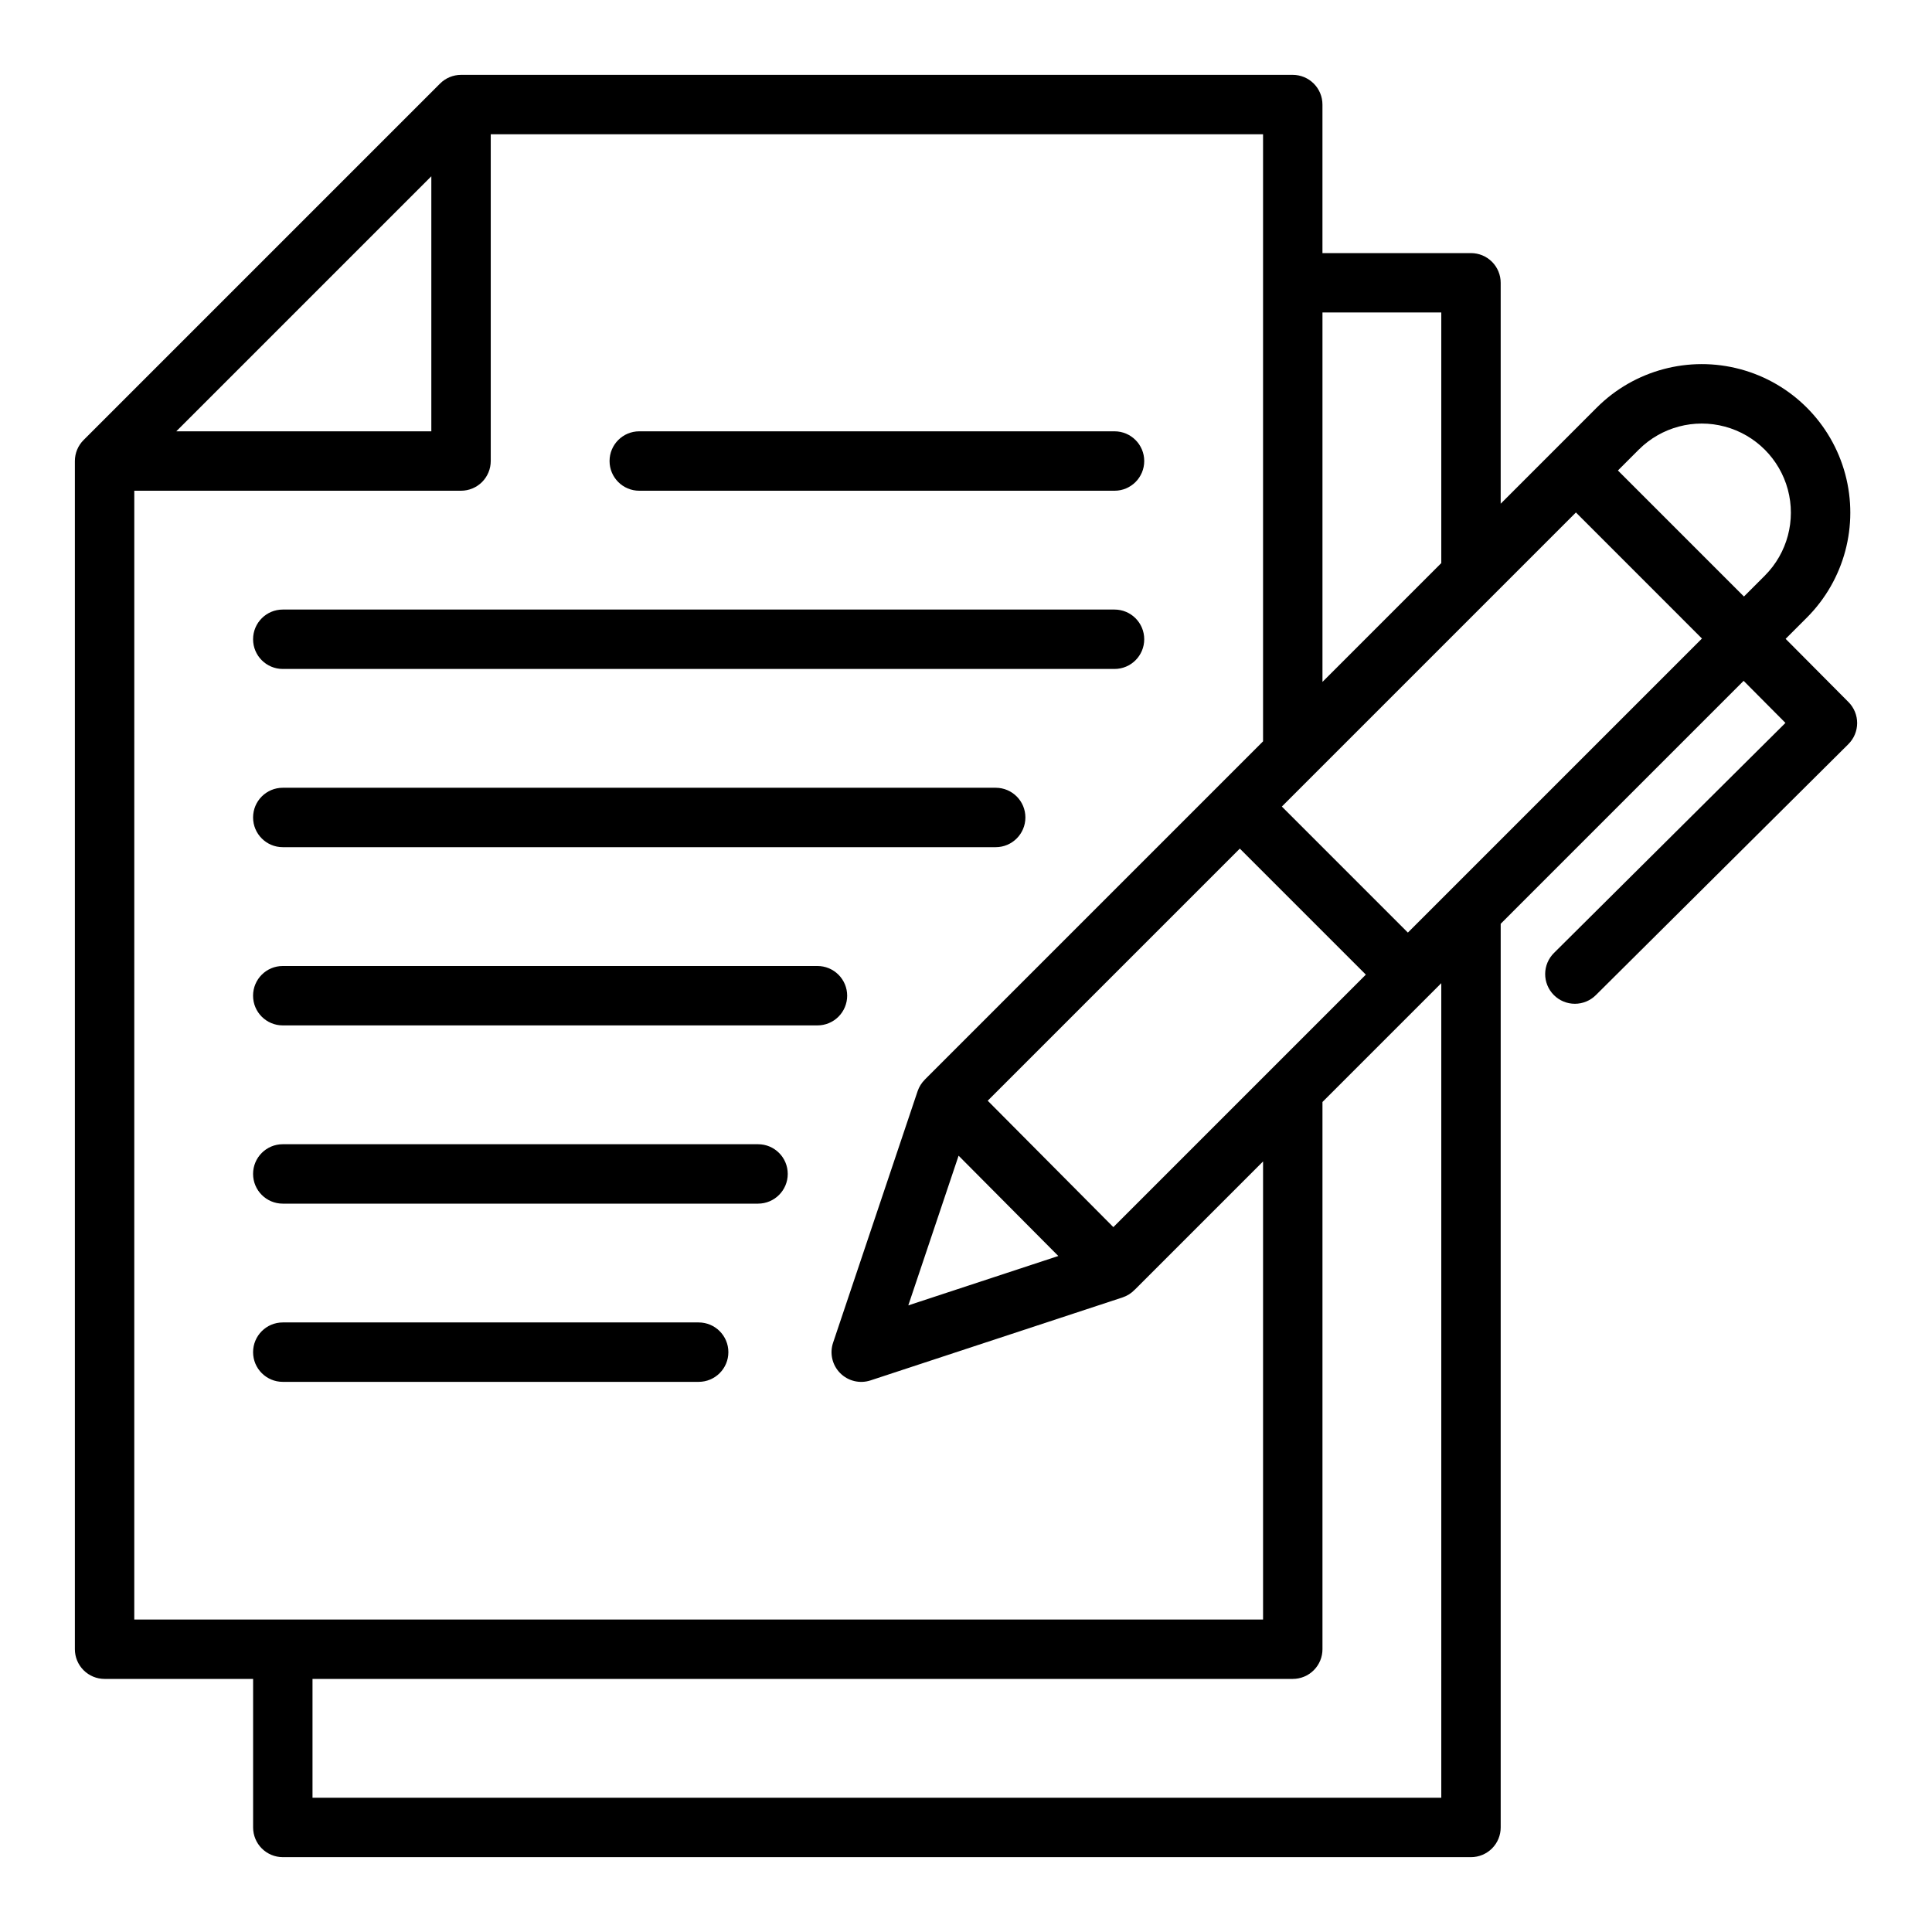
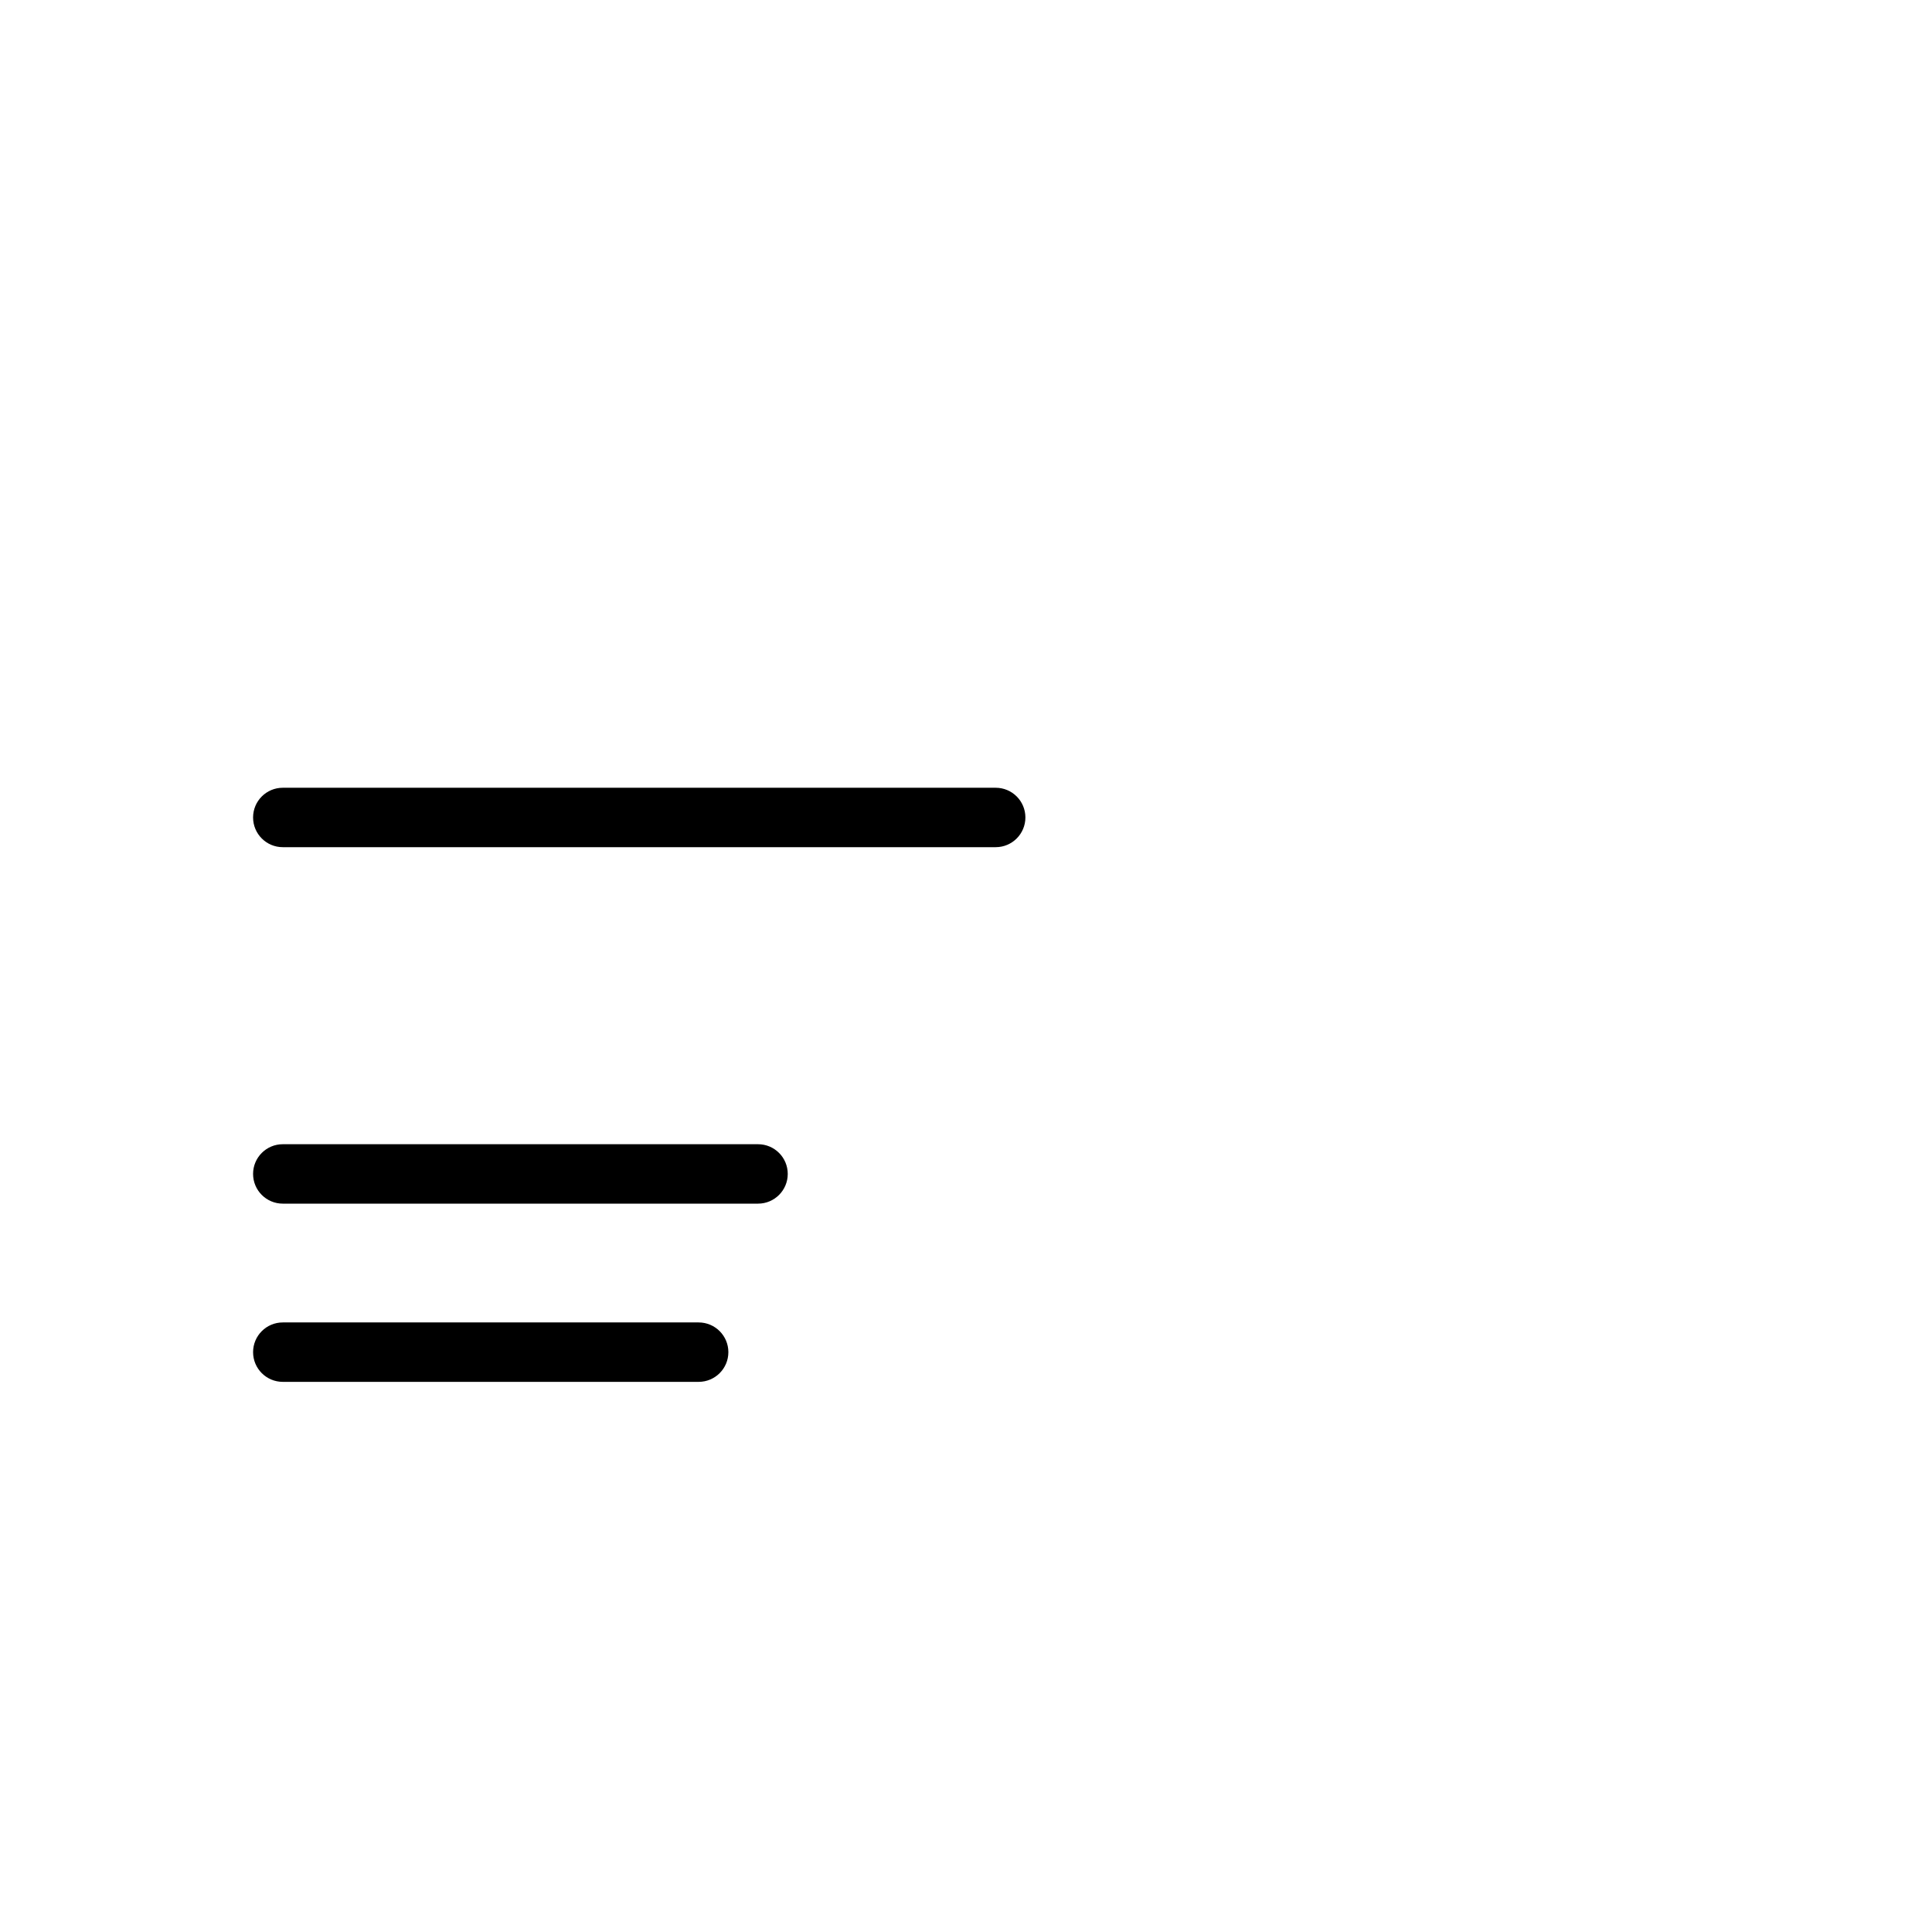
<svg xmlns="http://www.w3.org/2000/svg" fill="#000000" width="800px" height="800px" version="1.1" viewBox="144 144 512 512">
  <g>
-     <path d="m218.94 321.28h220.42c4.348 0 7.871-3.523 7.871-7.871s-3.523-7.871-7.871-7.871h-220.42c-4.348 0-7.871 3.523-7.871 7.871s3.523 7.871 7.871 7.871z" />
    <path d="m218.94 368.51h188.93c4.348 0 7.871-3.527 7.871-7.875 0-4.348-3.523-7.871-7.871-7.871h-188.93c-4.348 0-7.871 3.523-7.871 7.871 0 4.348 3.523 7.875 7.871 7.875z" />
-     <path d="m368.51 407.87c0-2.09-0.832-4.09-2.309-5.566-1.477-1.477-3.477-2.305-5.566-2.305h-141.7c-4.348 0-7.871 3.523-7.871 7.871s3.523 7.871 7.871 7.871h141.7c2.09 0 4.09-0.828 5.566-2.305s2.309-3.481 2.309-5.566z" />
-     <path d="m344.89 447.23h-125.95c-4.348 0-7.871 3.523-7.871 7.871 0 4.348 3.523 7.875 7.871 7.875h125.95c4.348 0 7.871-3.527 7.871-7.875 0-4.348-3.523-7.871-7.871-7.871z" />
-     <path d="m313.41 274.05h125.95c4.348 0 7.871-3.523 7.871-7.871 0-4.348-3.523-7.875-7.871-7.875h-125.95c-4.348 0-7.871 3.527-7.871 7.875 0 4.348 3.523 7.871 7.871 7.871z" />
+     <path d="m344.89 447.23h-125.95c-4.348 0-7.871 3.523-7.871 7.871 0 4.348 3.523 7.875 7.871 7.875h125.95c4.348 0 7.871-3.527 7.871-7.875 0-4.348-3.523-7.871-7.871-7.871" />
    <path d="m329.15 494.46h-110.21c-4.348 0-7.871 3.527-7.871 7.875 0 4.348 3.523 7.871 7.871 7.871h110.21c4.348 0 7.875-3.523 7.875-7.871 0-4.348-3.527-7.875-7.875-7.875z" />
-     <path d="m617.21 313.3 5.648-5.648c9.922-9.949 13.789-24.43 10.148-38-3.644-13.57-14.242-24.172-27.812-27.812-13.57-3.641-28.055 0.227-38 10.148l-11.129 11.133-14.367 14.367v-58.543c0-2.086-0.828-4.09-2.305-5.566s-3.481-2.305-5.566-2.305h-39.363v-39.359c0-2.09-0.828-4.09-2.305-5.566-1.477-1.477-3.477-2.309-5.566-2.309h-220.41c-2.09 0-4.094 0.832-5.566 2.309l-94.465 94.465c-1.477 1.473-2.309 3.477-2.309 5.566v314.88c0 2.09 0.832 4.09 2.309 5.566 1.477 1.477 3.477 2.305 5.566 2.305h39.359v39.363c0 2.086 0.828 4.09 2.305 5.566 1.477 1.473 3.481 2.305 5.566 2.305h314.88c2.086 0 4.09-0.832 5.566-2.305 1.477-1.477 2.305-3.481 2.305-5.566v-239.48l64.379-64.383 11.082 11.148-61.32 60.945-0.004 0.004c-1.492 1.469-2.34 3.473-2.352 5.566-0.012 2.098 0.812 4.109 2.289 5.594 1.477 1.488 3.484 2.324 5.582 2.324 2.094 0 4.102-0.832 5.582-2.316l66.906-66.496h-0.004c1.48-1.473 2.316-3.473 2.324-5.559 0.004-2.09-0.816-4.094-2.289-5.574zm-178.16 155.9-33.297-33.5 66.812-66.812 33.398 33.398zm-14.586 7.652-39.754 13.086 13.328-39.668zm92.637-85.707-33.398-33.398 77.934-77.934 33.398 33.406zm61.23-128.03v0.004c5.973-5.941 14.652-8.25 22.785-6.062s14.488 8.539 16.676 16.672c2.188 8.133-0.125 16.816-6.062 22.789l-5.566 5.566-33.398-33.398zm-52.375-36.301v66.41l-31.488 31.488v-97.898zm-267.65-36.098v67.586h-67.586zm-78.719 83.332h86.594c2.086 0 4.09-0.832 5.566-2.305 1.473-1.477 2.305-3.481 2.305-5.566v-86.594h204.67v160.88l-89.652 89.652 0.012 0.012v-0.004c-0.863 0.855-1.516 1.902-1.906 3.051l-22.402 66.66c-0.949 2.824-0.223 5.941 1.879 8.055 2.102 2.117 5.215 2.863 8.047 1.93l66.797-21.992h-0.004c1.23-0.406 2.344-1.113 3.234-2.055l0.008 0.008 33.988-33.988v121.4h-299.14zm346.37 346.37h-299.14v-31.488h259.78c2.09 0 4.09-0.828 5.566-2.305 1.477-1.477 2.305-3.477 2.305-5.566v-145.02l31.488-31.488z" />
  </g>
</svg>